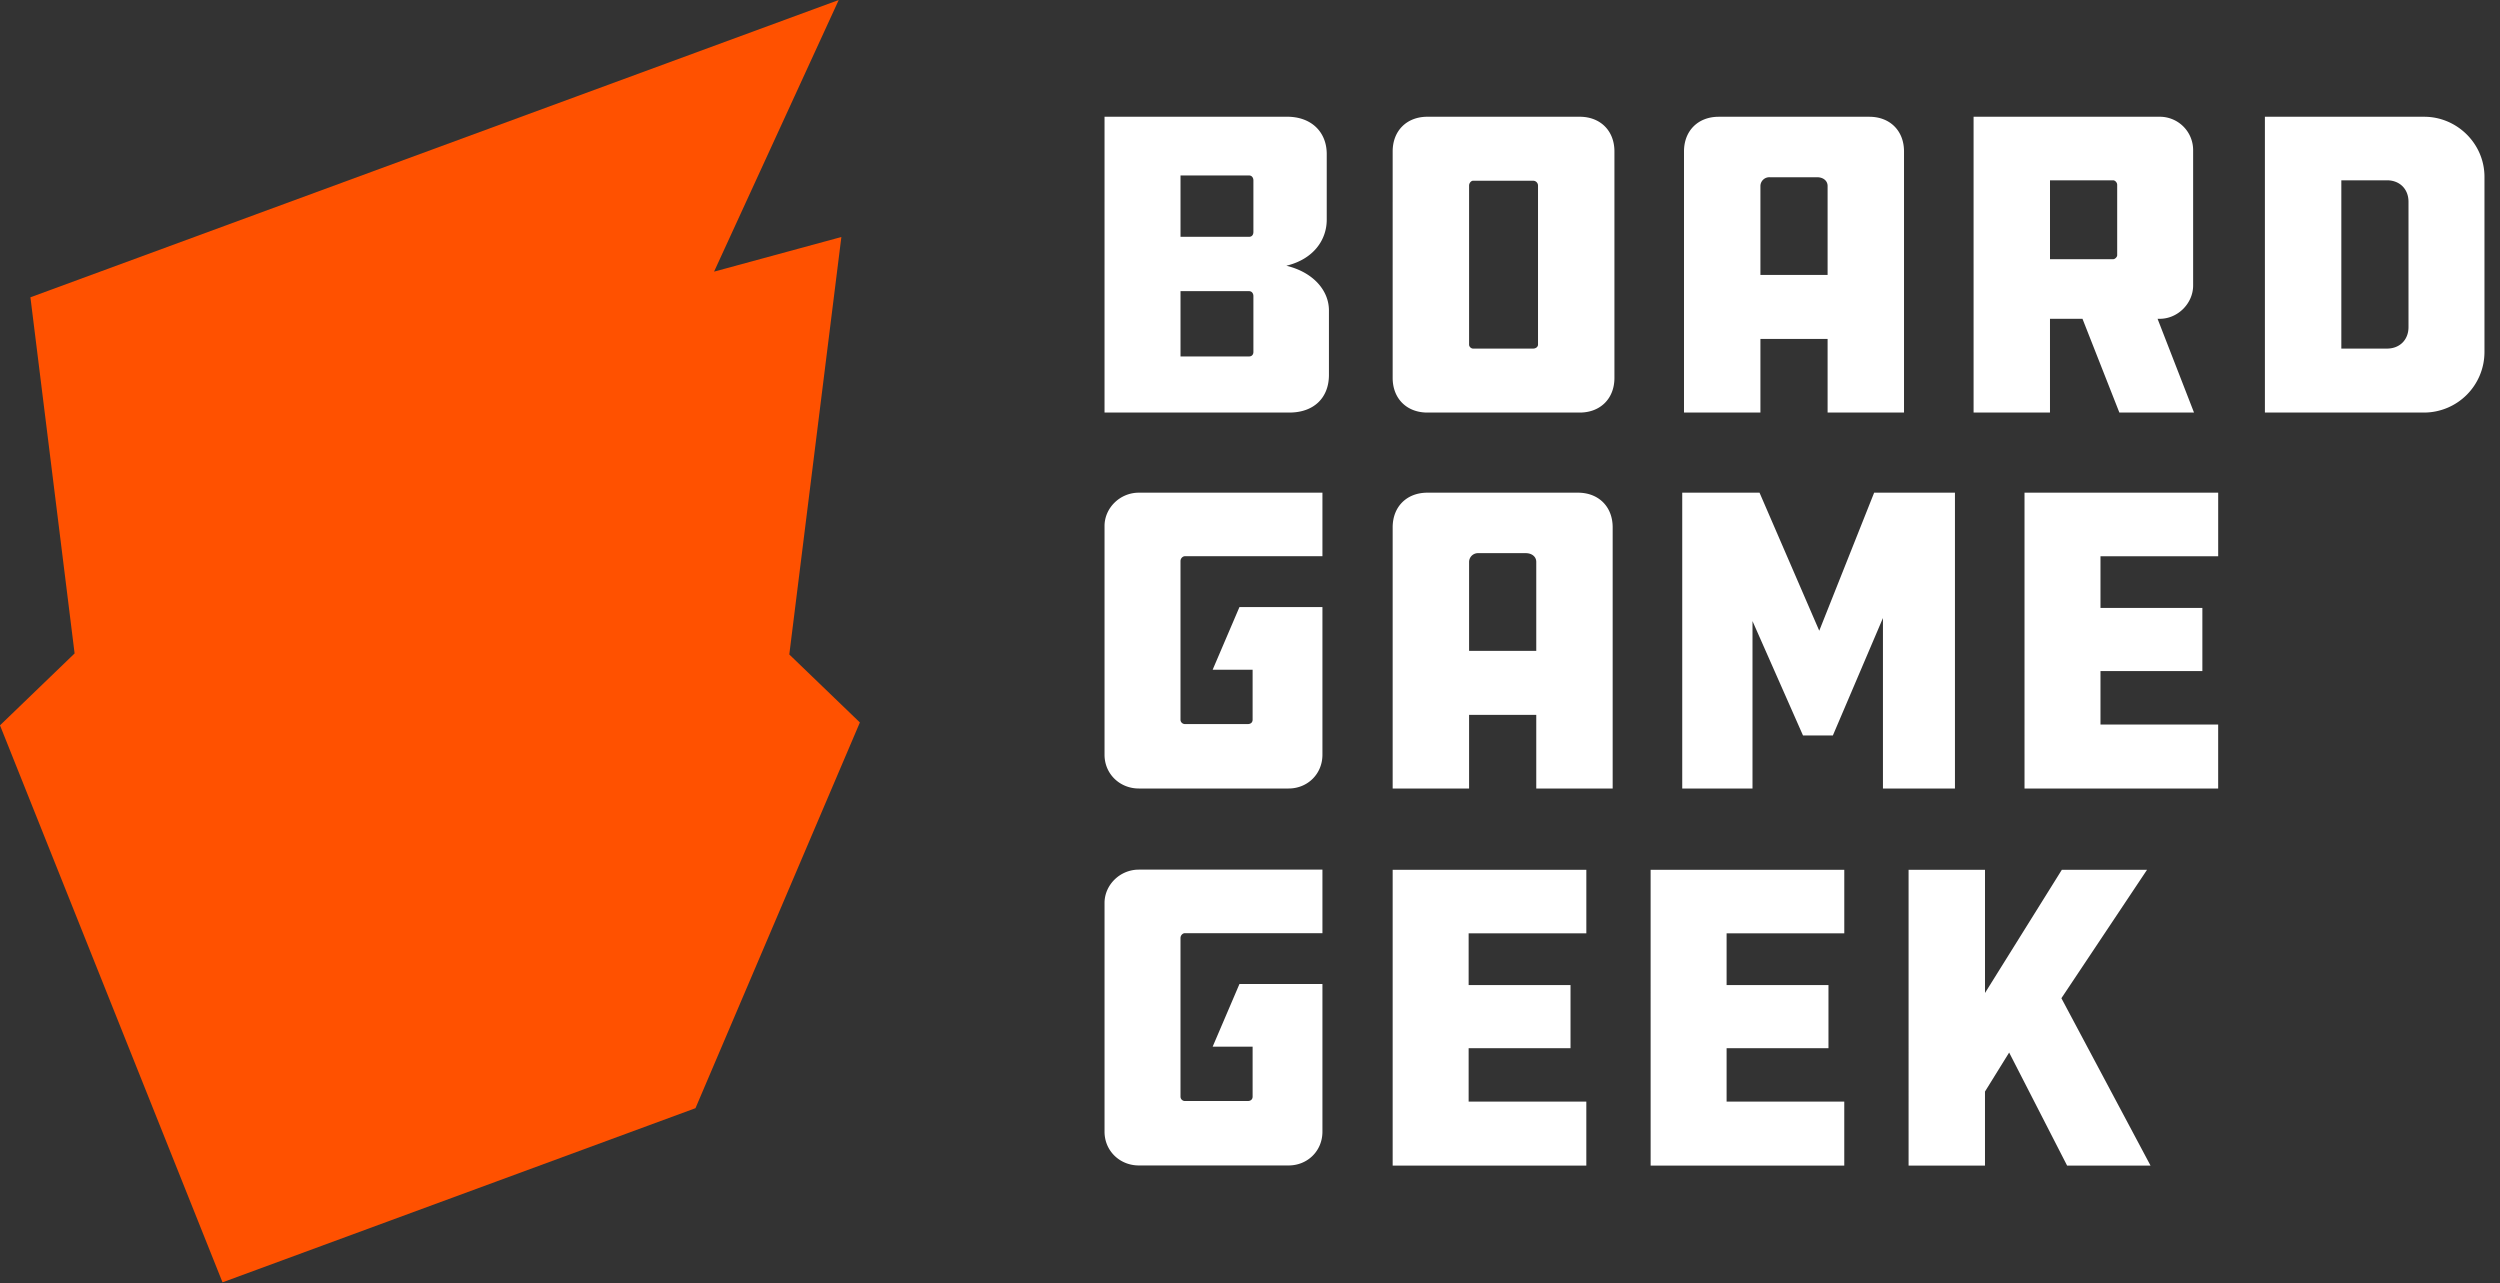
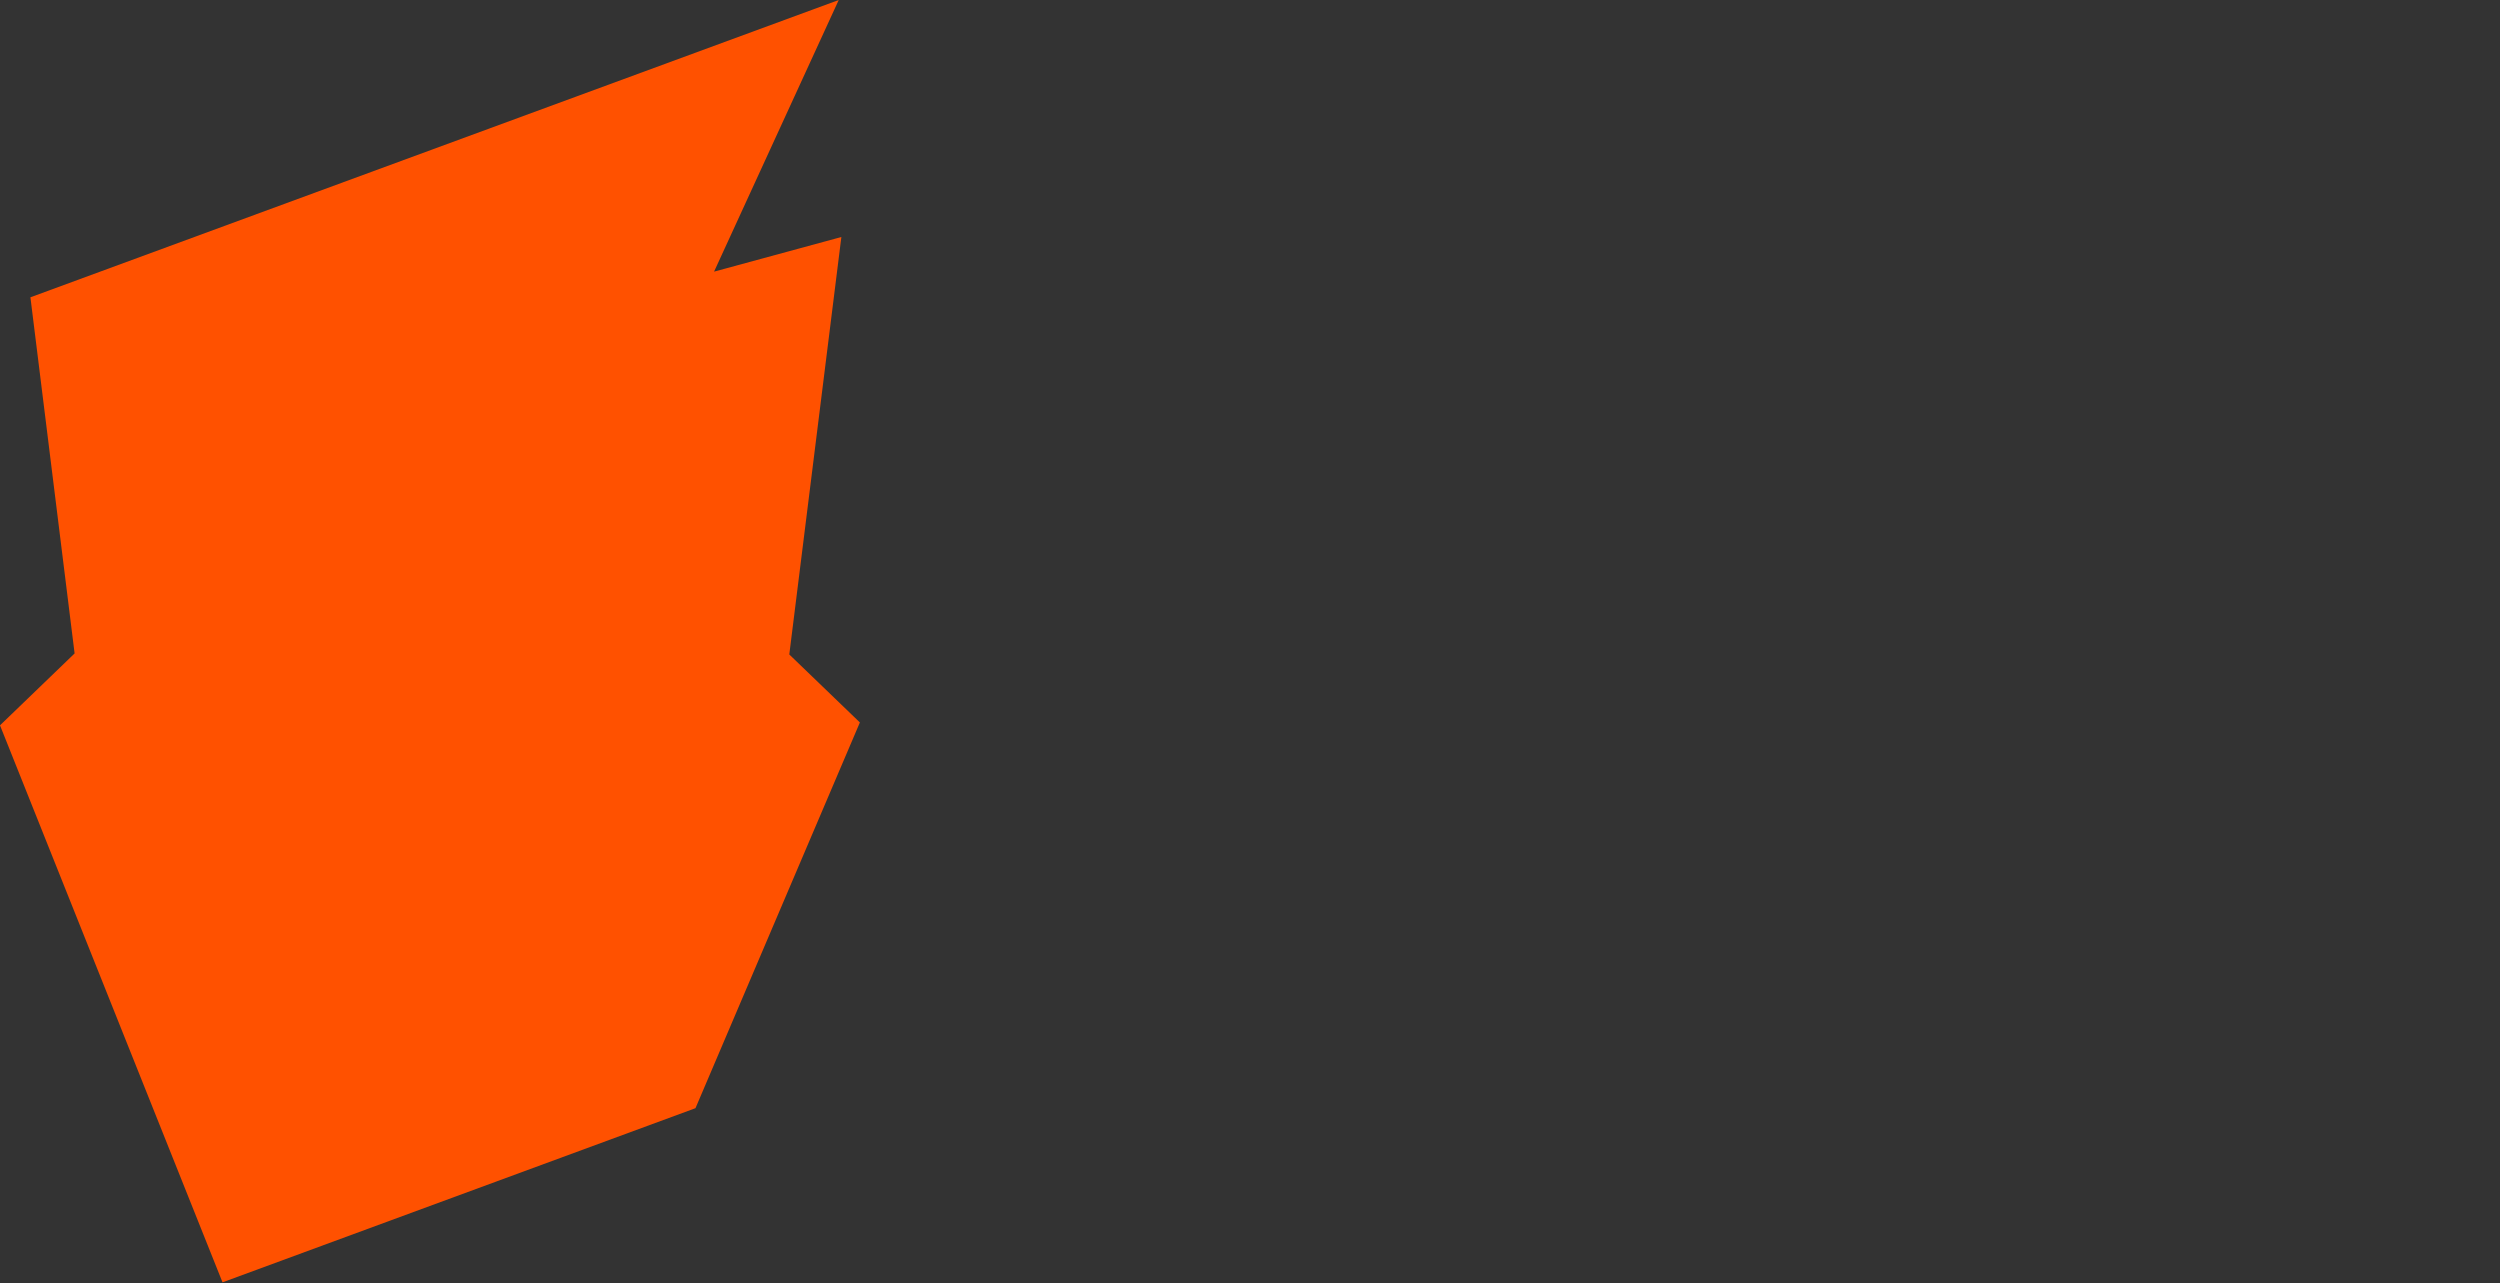
<svg xmlns="http://www.w3.org/2000/svg" height="77" width="150">
  <rect width="100%" height="100%" fill="#333333" stroke="none" />
  <g fill-rule="evenodd" fill="none">
    <path d="M50.482 14.22l-7.638 2.078L50.324 0 1.825 17.838l2.651 21.368L0 43.52 13.351 76.94l28.378-10.449 9.864-23.143-4.235-4.08z" fill="#FF5100" />
-     <path fill="#FFF" d="M92.281 11.134a.292.292 0 00-.29-.29h-3.61c-.105 0-.236.132-.236.29v9.545c0 .131.131.236.236.236h3.61c.158 0 .29-.105.29-.236v-9.545zm2.503-4.129c1.239 0 2.082.842 2.082 2.078v13.594c0 1.236-.843 2.077-2.082 2.077h-9.143c-1.238 0-2.081-.841-2.081-2.077V9.083c0-1.236.843-2.078 2.081-2.078h9.143zM109.656 16.498V11.16c0-.315-.263-.526-.632-.526h-2.846a.534.534 0 00-.553.526v5.338h4.031zm4.585 8.256h-4.585v-4.417h-4.031v4.417h-4.585V9.083c0-1.236.843-2.077 2.081-2.077h9.038c1.239 0 2.082.84 2.082 2.077v15.671zM127.03 11.08c0-.13-.131-.262-.237-.262H123v4.733h3.794c.106 0 .237-.131.237-.237v-4.233zm2.556-4.075a2 2 0 012.002 1.998v8.126c0 1.077-.921 1.999-2.002 1.999h-.132l2.187 5.626h-4.479l-2.213-5.626h-1.95v5.626h-4.584V7.005h11.17zM144.51 12.106c0-.762-.527-1.288-1.29-1.288h-2.74v10.097h2.74c.763 0 1.29-.526 1.29-1.288v-7.52zm.948-5.1c1.95 0 3.61 1.603 3.61 3.602v10.518a3.634 3.634 0 01-3.61 3.628h-9.564V7.005h9.564zM92.176 39.053v-5.338c0-.315-.264-.526-.632-.526h-2.846a.534.534 0 00-.553.526v5.338h4.03zm4.584 8.257h-4.584v-4.418h-4.031v4.418H83.56V31.638c0-1.236.843-2.077 2.081-2.077h9.038c1.238 0 2.081.841 2.081 2.077V47.31zM105.15 37.265V47.31h-4.216V29.561h4.638l3.583 8.283 3.294-8.283h4.848V47.31h-4.32V37.081l-3.005 7.047h-1.792zM121.471 29.56h11.62v3.814h-7.062v3.103h6.113v3.786h-6.113v3.208h7.061v3.839h-11.619zM83.56 52.188h11.62v3.813h-7.062v3.103h6.113v3.787h-6.113v3.207h7.061v3.839H83.56zM99.037 52.188h11.62v3.813h-7.061v3.103h6.112v3.787h-6.112v3.207h7.06v3.839H99.038zM124.027 69.937l-3.478-6.784-1.45 2.34v4.444h-4.584V52.188h4.585v7.39l4.61-7.39h5.112l-5.138 7.705 5.349 10.044zM75.204 17.759c0-.132-.079-.29-.263-.29h-4.11v3.918h4.11c.184 0 .263-.13.263-.263V17.76zm0-6.942c0-.132-.079-.29-.263-.29h-4.11v3.682h4.11c.184 0 .263-.132.263-.29v-3.102zm-8.932 13.936V7.004h10.961c1.45 0 2.371.92 2.371 2.235v3.944c0 1.21-.79 2.367-2.424 2.761 1.634.395 2.556 1.5 2.556 2.682v3.866c0 1.393-.922 2.261-2.371 2.261H66.272zM74.367 59.04h4.979v8.861c0 1.157-.896 2.026-2.029 2.026h-8.99c-1.133 0-2.055-.869-2.055-2.026V54.176c0-1.078.922-1.998 2.055-1.998h11.019v3.812h-8.252c-.132 0-.264.131-.264.29v9.518c0 .158.132.263.264.263h3.773c.184 0 .29-.105.29-.263v-2.997h-2.398l1.608-3.76zM74.367 36.424h4.979v8.86c0 1.158-.896 2.026-2.029 2.026h-8.99c-1.133 0-2.055-.868-2.055-2.025V31.559c0-1.078.922-1.998 2.055-1.998h11.019v3.812h-8.252c-.132 0-.264.132-.264.29v9.518c0 .158.132.263.264.263h3.773c.184 0 .29-.105.29-.263v-2.997h-2.398l1.608-3.76z" />
  </g>
</svg>